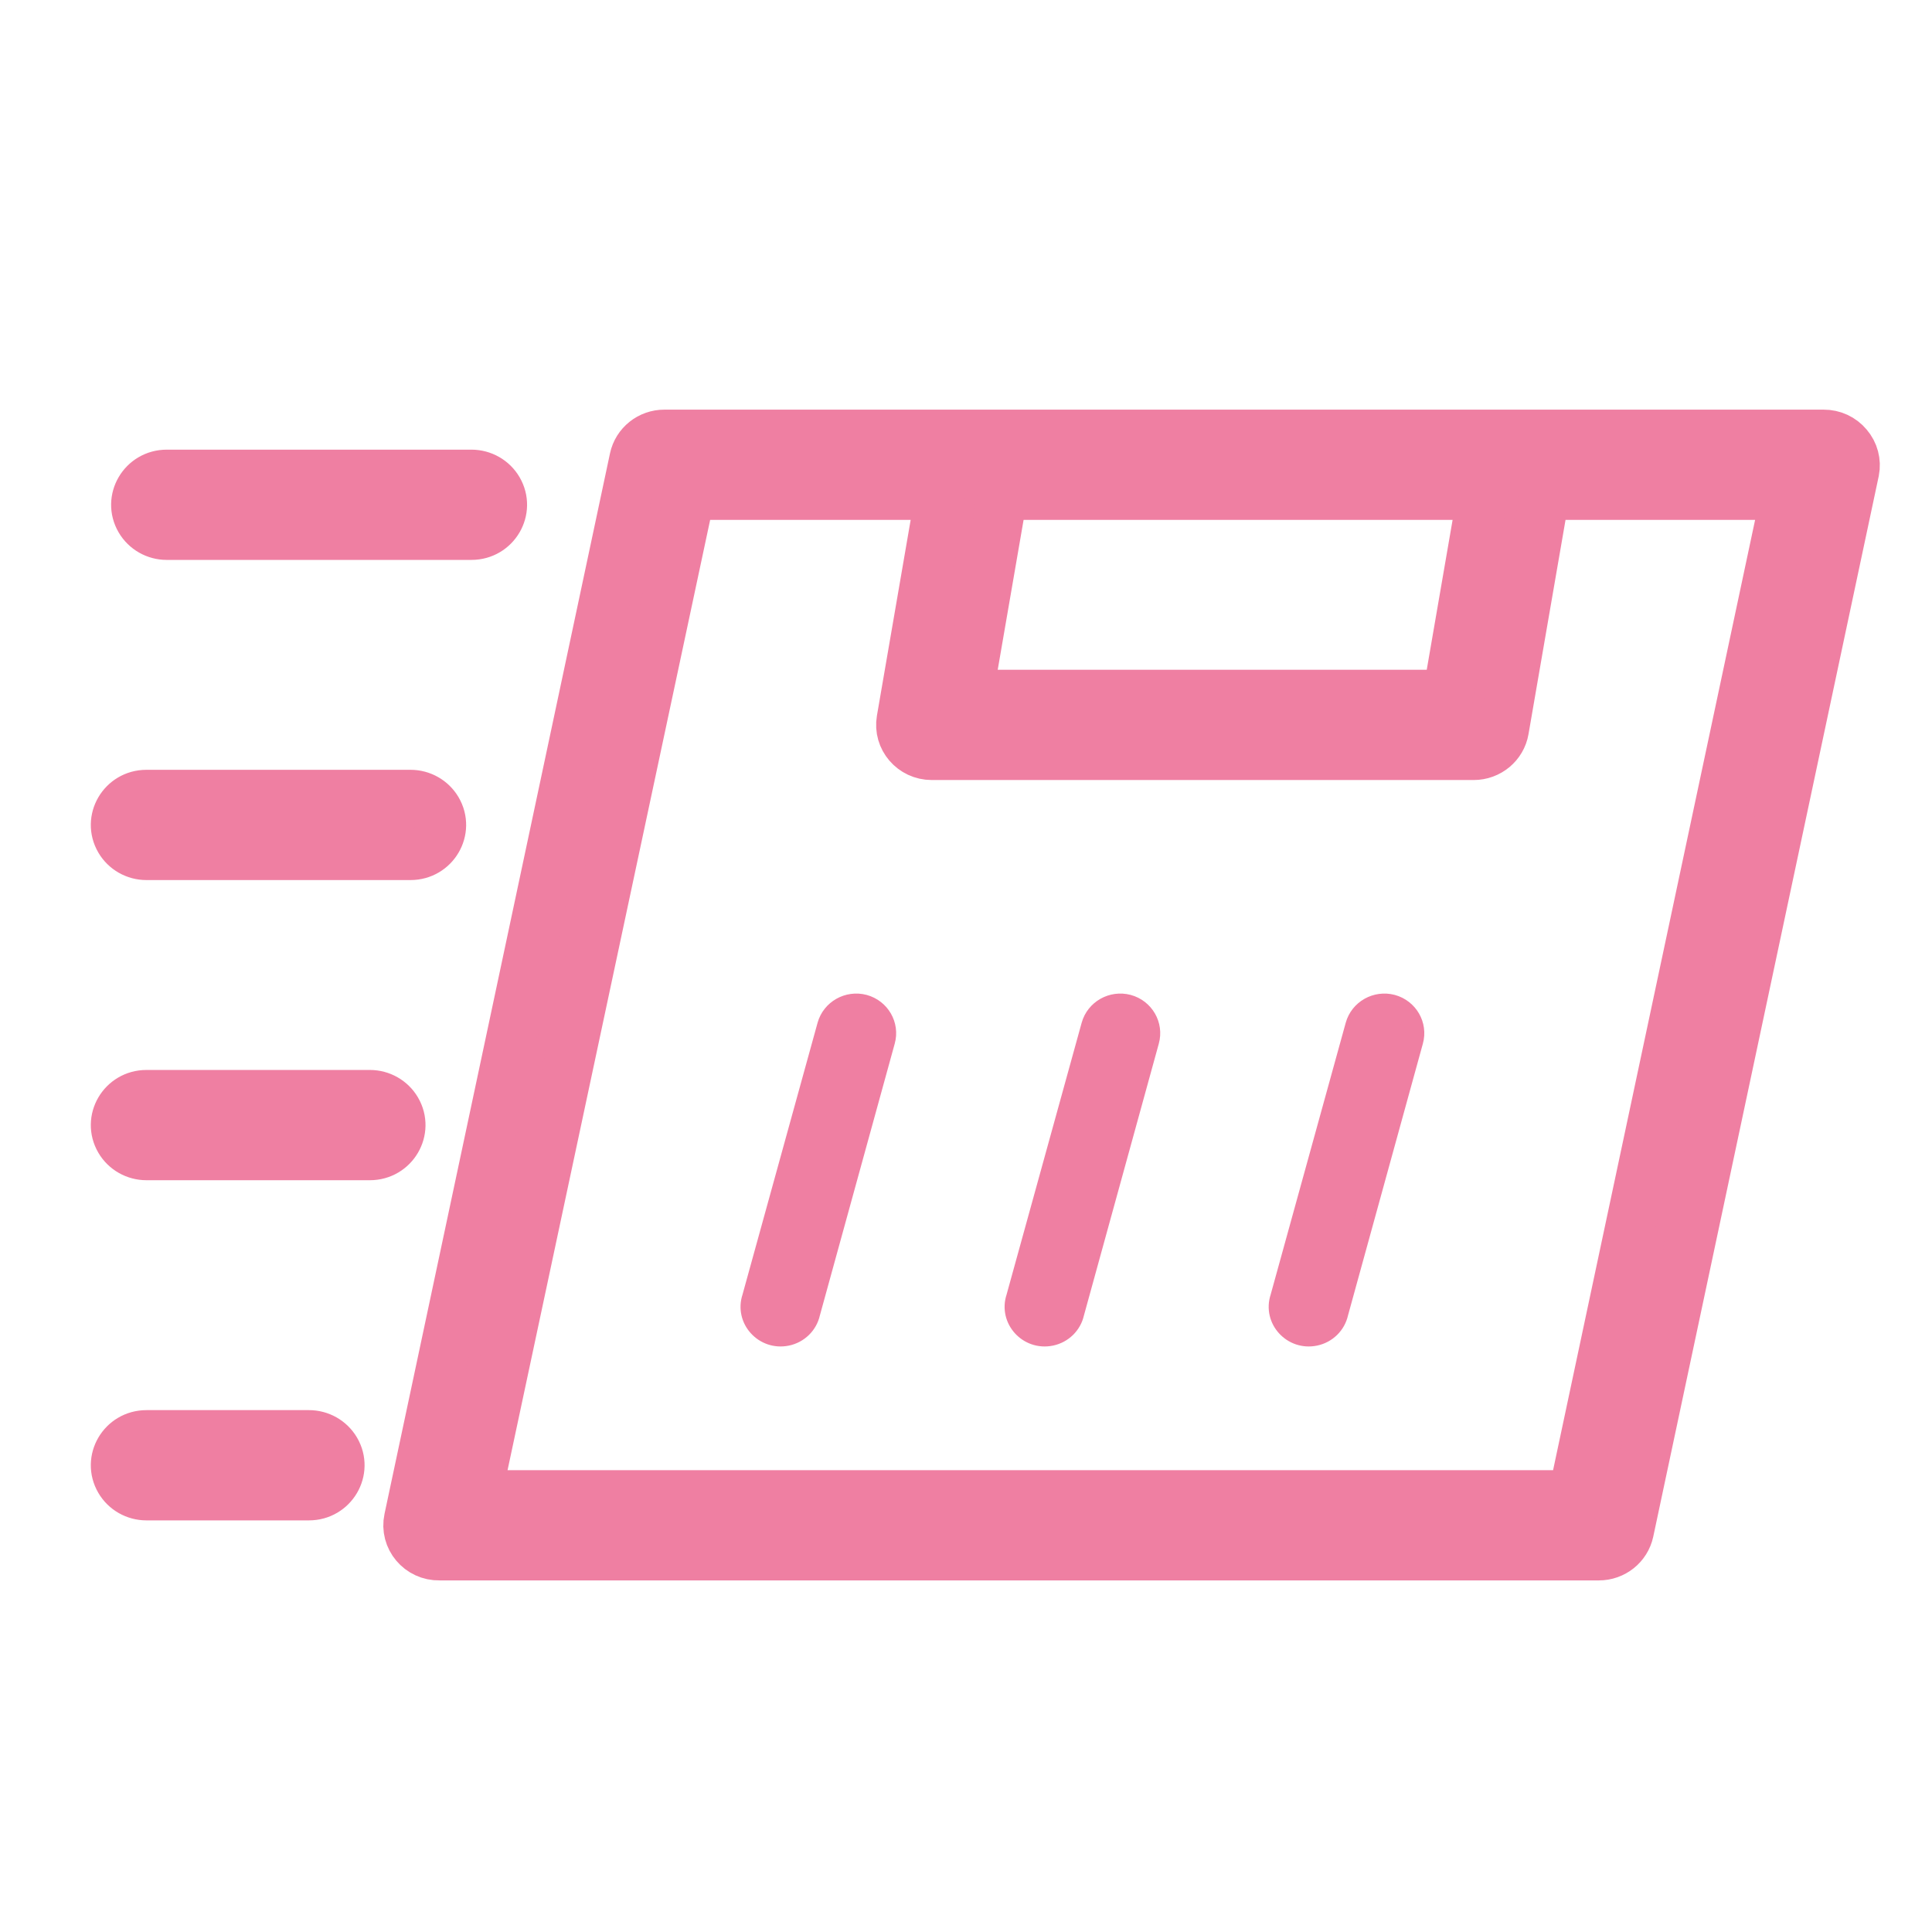
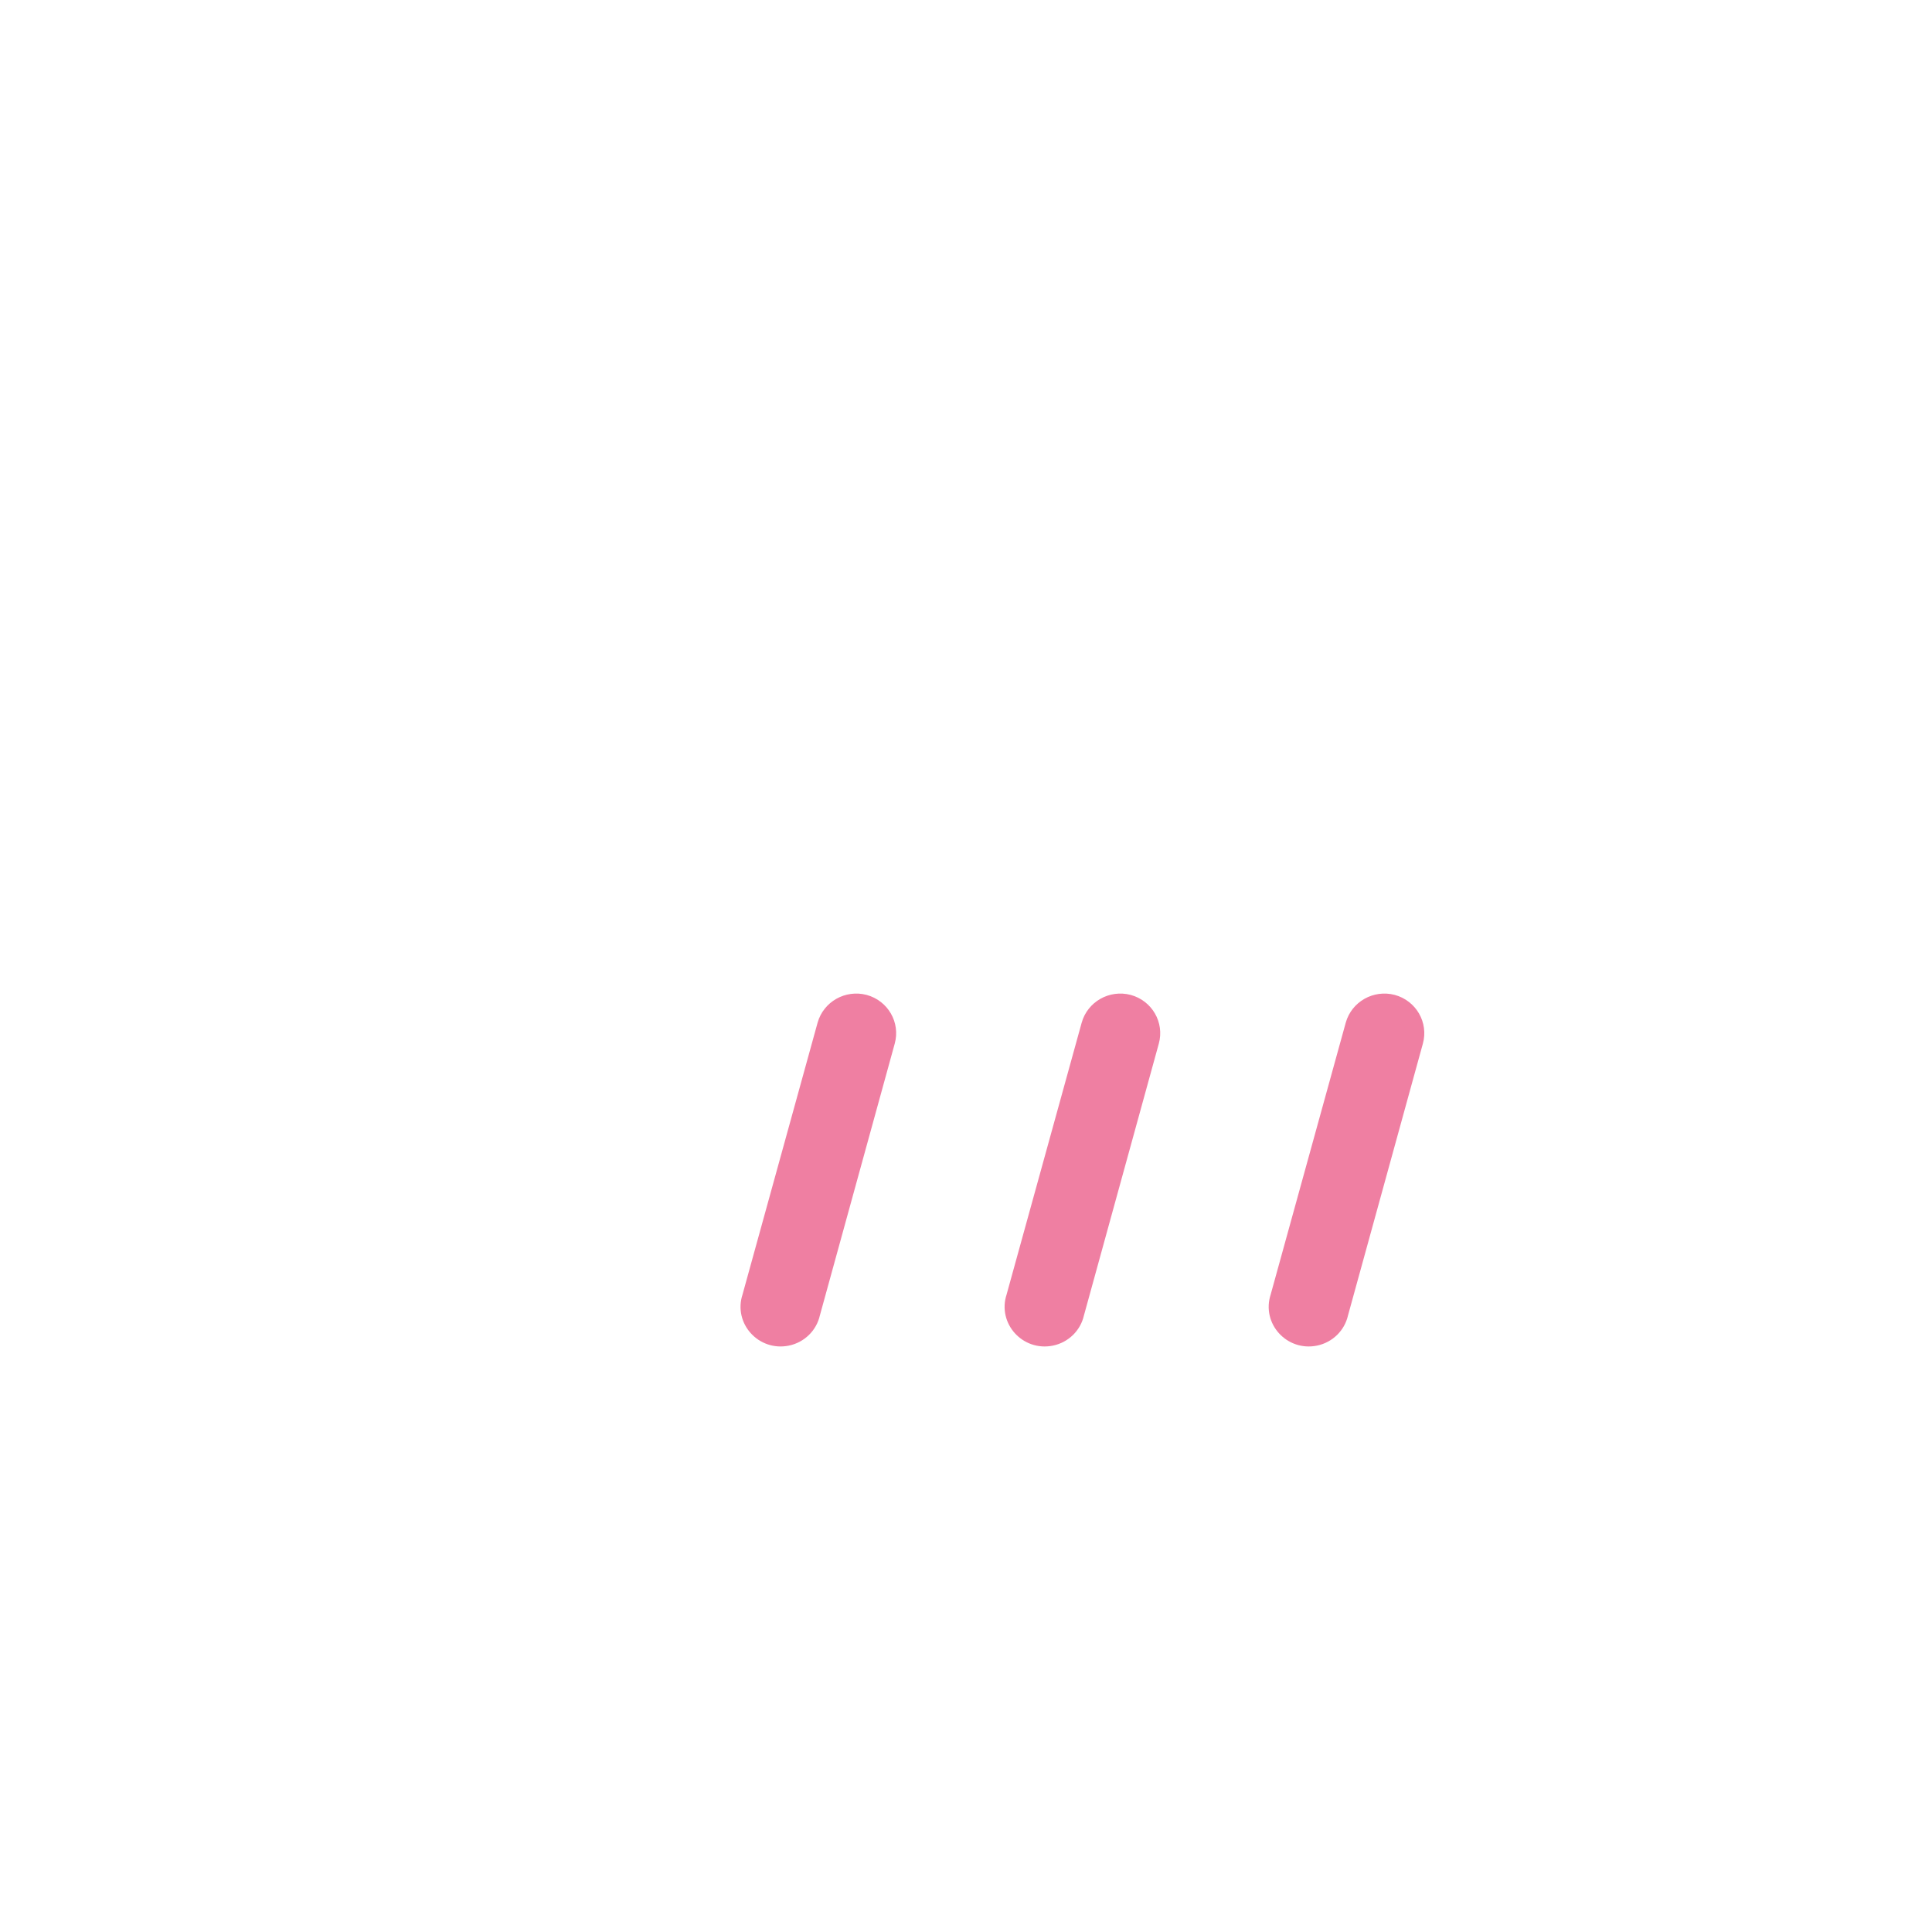
<svg xmlns="http://www.w3.org/2000/svg" viewBox="1950 2450 100 100" width="100" height="100" data-guides="{&quot;vertical&quot;:[],&quot;horizontal&quot;:[]}">
-   <path fill="#ef7fa2" stroke="#ef7fa2" fill-opacity="1" stroke-width="2.6" stroke-opacity="1" color="rgb(51, 51, 51)" fill-rule="evenodd" font-size-adjust="none" id="tSvg85261607eb" title="Path 5" d="M 2045.624 2473.072 C 2045.322 2472.709 2044.87 2472.5 2044.394 2472.503C 2024.393 2472.503 2004.391 2472.503 1984.39 2472.503C 1983.644 2472.501 1982.999 2473.016 1982.845 2473.735C 1978.955 2492.033 1975.064 2510.33 1971.174 2528.628C 1970.964 2529.607 1971.735 2530.524 1972.751 2530.502C 1992.752 2530.502 2012.754 2530.502 2032.755 2530.502C 2033.501 2530.503 2034.146 2529.989 2034.3 2529.27C 2038.19 2510.972 2042.081 2492.675 2045.971 2474.377C 2046.063 2473.913 2045.935 2473.433 2045.624 2473.072ZM 2001.886 2475.61 C 2010.167 2475.61 2018.449 2475.61 2026.73 2475.61C 2026.134 2479.062 2025.539 2482.514 2024.943 2485.967C 2016.661 2485.967 2008.38 2485.967 2000.098 2485.967C 2000.694 2482.514 2001.29 2479.062 2001.886 2475.61ZM 2031.44 2527.395 C 2012.515 2527.395 1993.59 2527.395 1974.665 2527.395C 1978.345 2510.133 1982.025 2492.872 1985.705 2475.61C 1990.029 2475.61 1994.354 2475.61 1998.679 2475.61C 1998.009 2479.494 1997.34 2483.378 1996.671 2487.261C 1996.508 2488.21 1997.25 2489.075 1998.227 2489.074C 2007.577 2489.074 2016.928 2489.074 2026.278 2489.074C 2027.048 2489.074 2027.706 2488.527 2027.834 2487.779C 2028.535 2483.723 2029.236 2479.666 2029.937 2475.61C 2034.107 2475.61 2038.278 2475.61 2042.449 2475.61C 2038.779 2492.872 2035.11 2510.133 2031.44 2527.395ZM 1958.631 2477.681 C 1963.888 2477.681 1969.145 2477.681 1974.402 2477.681C 1975.616 2477.681 1976.375 2476.387 1975.768 2475.351C 1975.486 2474.87 1974.965 2474.574 1974.402 2474.574C 1969.145 2474.574 1963.888 2474.574 1958.631 2474.574C 1957.417 2474.574 1956.658 2475.869 1957.265 2476.904C 1957.547 2477.385 1958.067 2477.681 1958.631 2477.681ZM 1957.58 2494.252 C 1962.136 2494.252 1966.692 2494.252 1971.248 2494.252C 1972.462 2494.252 1973.221 2492.958 1972.614 2491.922C 1972.332 2491.441 1971.811 2491.145 1971.248 2491.145C 1966.692 2491.145 1962.136 2491.145 1957.58 2491.145C 1956.365 2491.145 1955.607 2492.44 1956.214 2493.476C 1956.495 2493.956 1957.016 2494.252 1957.58 2494.252ZM 1969.145 2506.681 C 1965.29 2506.681 1961.435 2506.681 1957.58 2506.681C 1956.365 2506.681 1955.607 2507.976 1956.214 2509.011C 1956.495 2509.492 1957.016 2509.788 1957.58 2509.788C 1961.435 2509.788 1965.29 2509.788 1969.145 2509.788C 1970.359 2509.788 1971.118 2508.493 1970.511 2507.458C 1970.229 2506.977 1969.708 2506.681 1969.145 2506.681ZM 1965.991 2524.288 C 1963.187 2524.288 1960.383 2524.288 1957.58 2524.288C 1956.365 2524.288 1955.607 2525.583 1956.214 2526.618C 1956.495 2527.099 1957.016 2527.395 1957.58 2527.395C 1960.383 2527.395 1963.187 2527.395 1965.991 2527.395C 1967.205 2527.395 1967.964 2526.1 1967.357 2525.065C 1967.075 2524.584 1966.554 2524.288 1965.991 2524.288Z" style="" />
  <path fill="#ef7fa2" stroke="#ef7fa2" fill-opacity="1" stroke-width="1" stroke-opacity="1" color="rgb(51, 51, 51)" fill-rule="evenodd" font-size-adjust="none" id="tSvgef144cd375" title="Path 6" d="M 2022.062 2501.979 C 2021.226 2501.761 2020.368 2502.246 2020.138 2503.066C 2018.841 2507.762 2017.544 2512.457 2016.248 2517.152C 2015.868 2518.288 2016.879 2519.403 2018.067 2519.159C 2018.676 2519.034 2019.153 2518.569 2019.286 2517.97C 2020.579 2513.275 2021.873 2508.58 2023.166 2503.885C 2023.394 2503.058 2022.9 2502.206 2022.062 2501.979ZM 2008.394 2501.979 C 2007.558 2501.761 2006.7 2502.246 2006.47 2503.066C 2005.173 2507.762 2003.876 2512.457 2002.579 2517.152C 2002.2 2518.288 2003.21 2519.403 2004.399 2519.159C 2005.008 2519.034 2005.485 2518.569 2005.618 2517.97C 2006.911 2513.275 2008.204 2508.58 2009.498 2503.885C 2009.726 2503.058 2009.232 2502.206 2008.394 2501.979ZM 1994.726 2501.979 C 1993.89 2501.761 1993.032 2502.246 1992.801 2503.066C 1991.505 2507.762 1990.208 2512.457 1988.911 2517.152C 1988.531 2518.288 1989.542 2519.403 1990.731 2519.159C 1991.339 2519.034 1991.817 2518.569 1991.95 2517.97C 1993.243 2513.275 1994.536 2508.58 1995.829 2503.885C 1996.058 2503.058 1995.564 2502.206 1994.726 2501.979Z" style="" />
  <defs />
</svg>